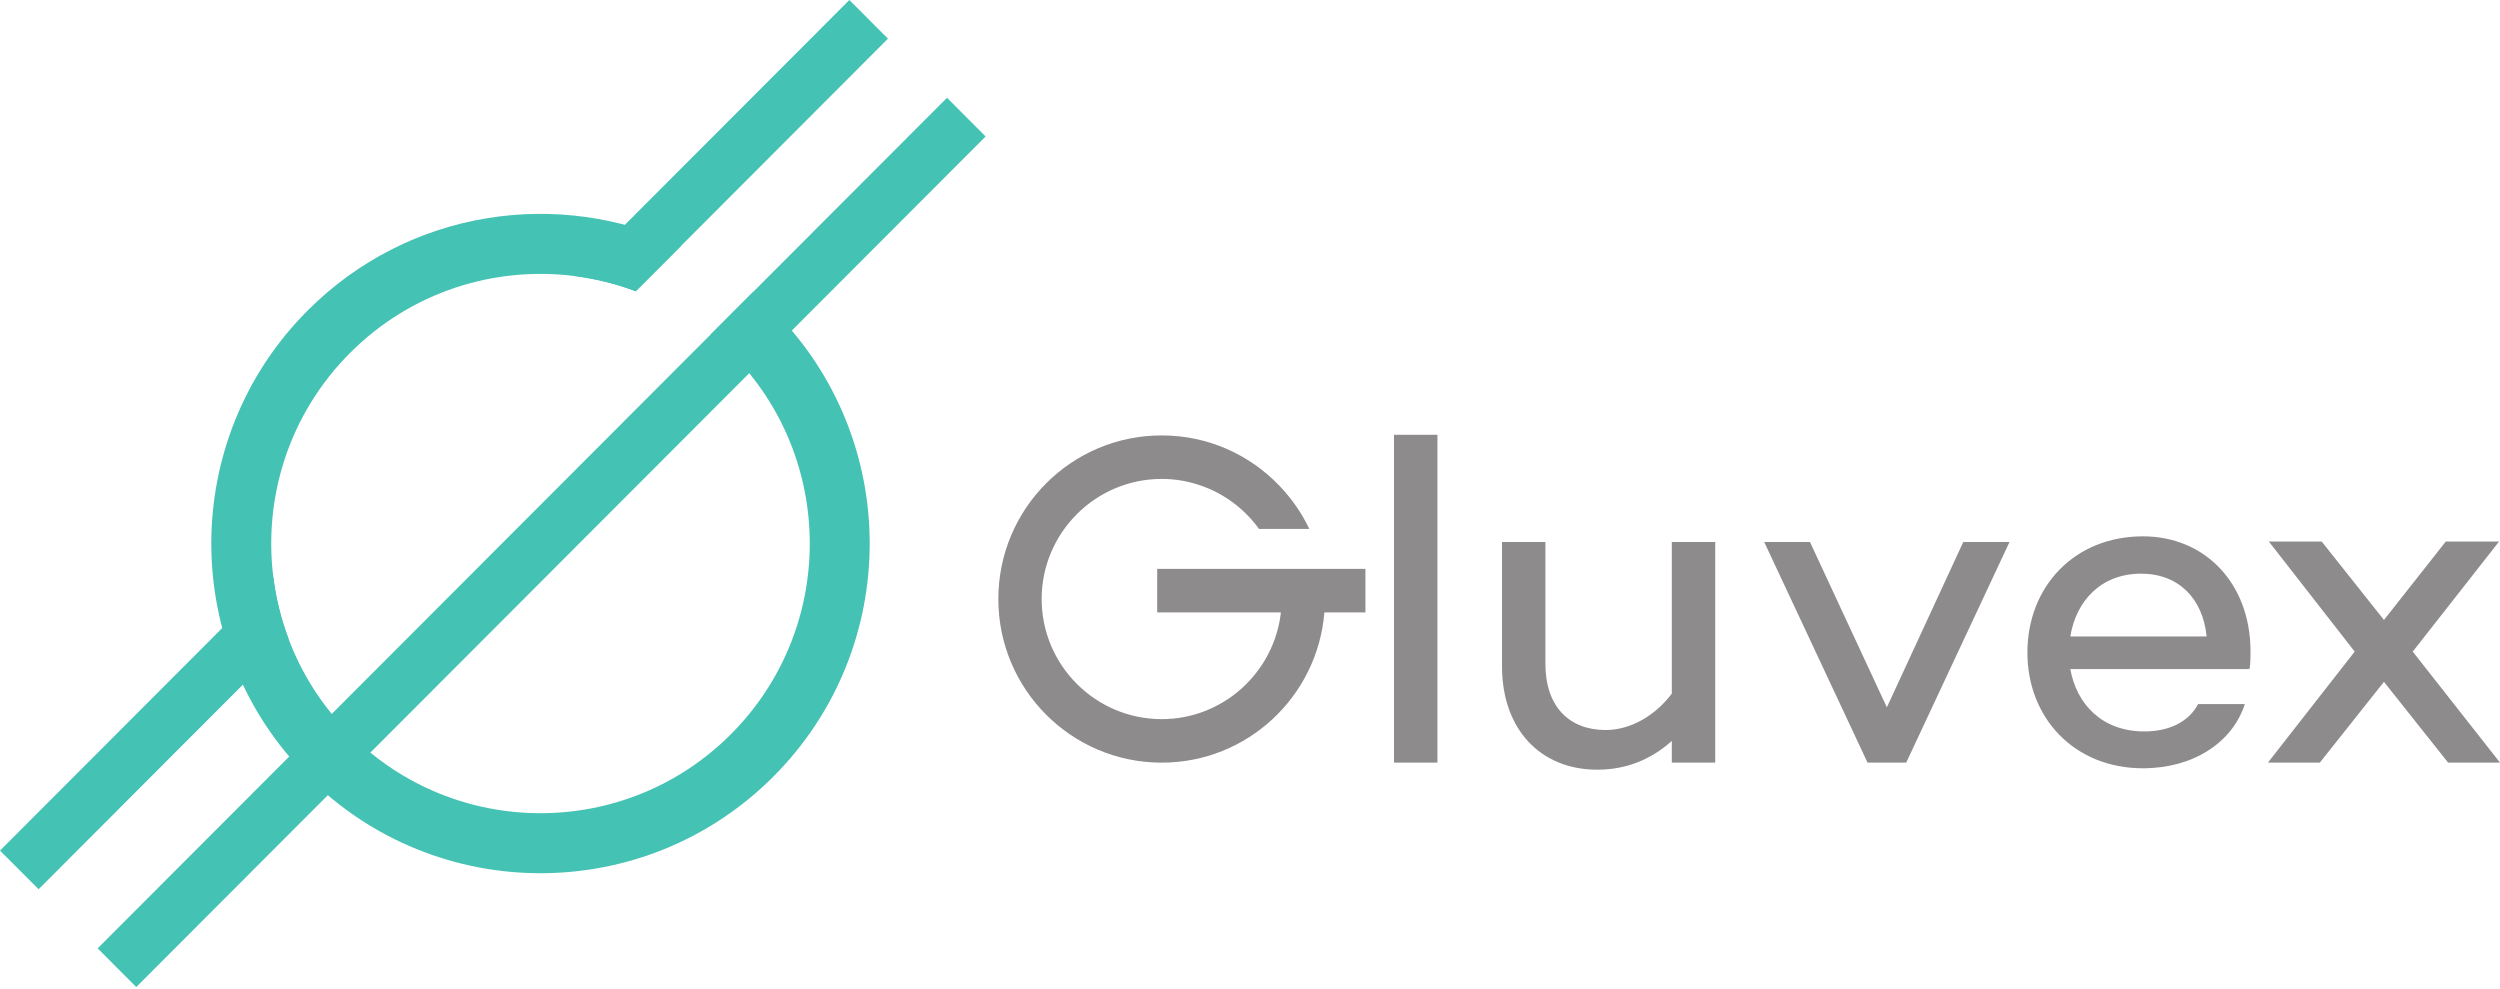
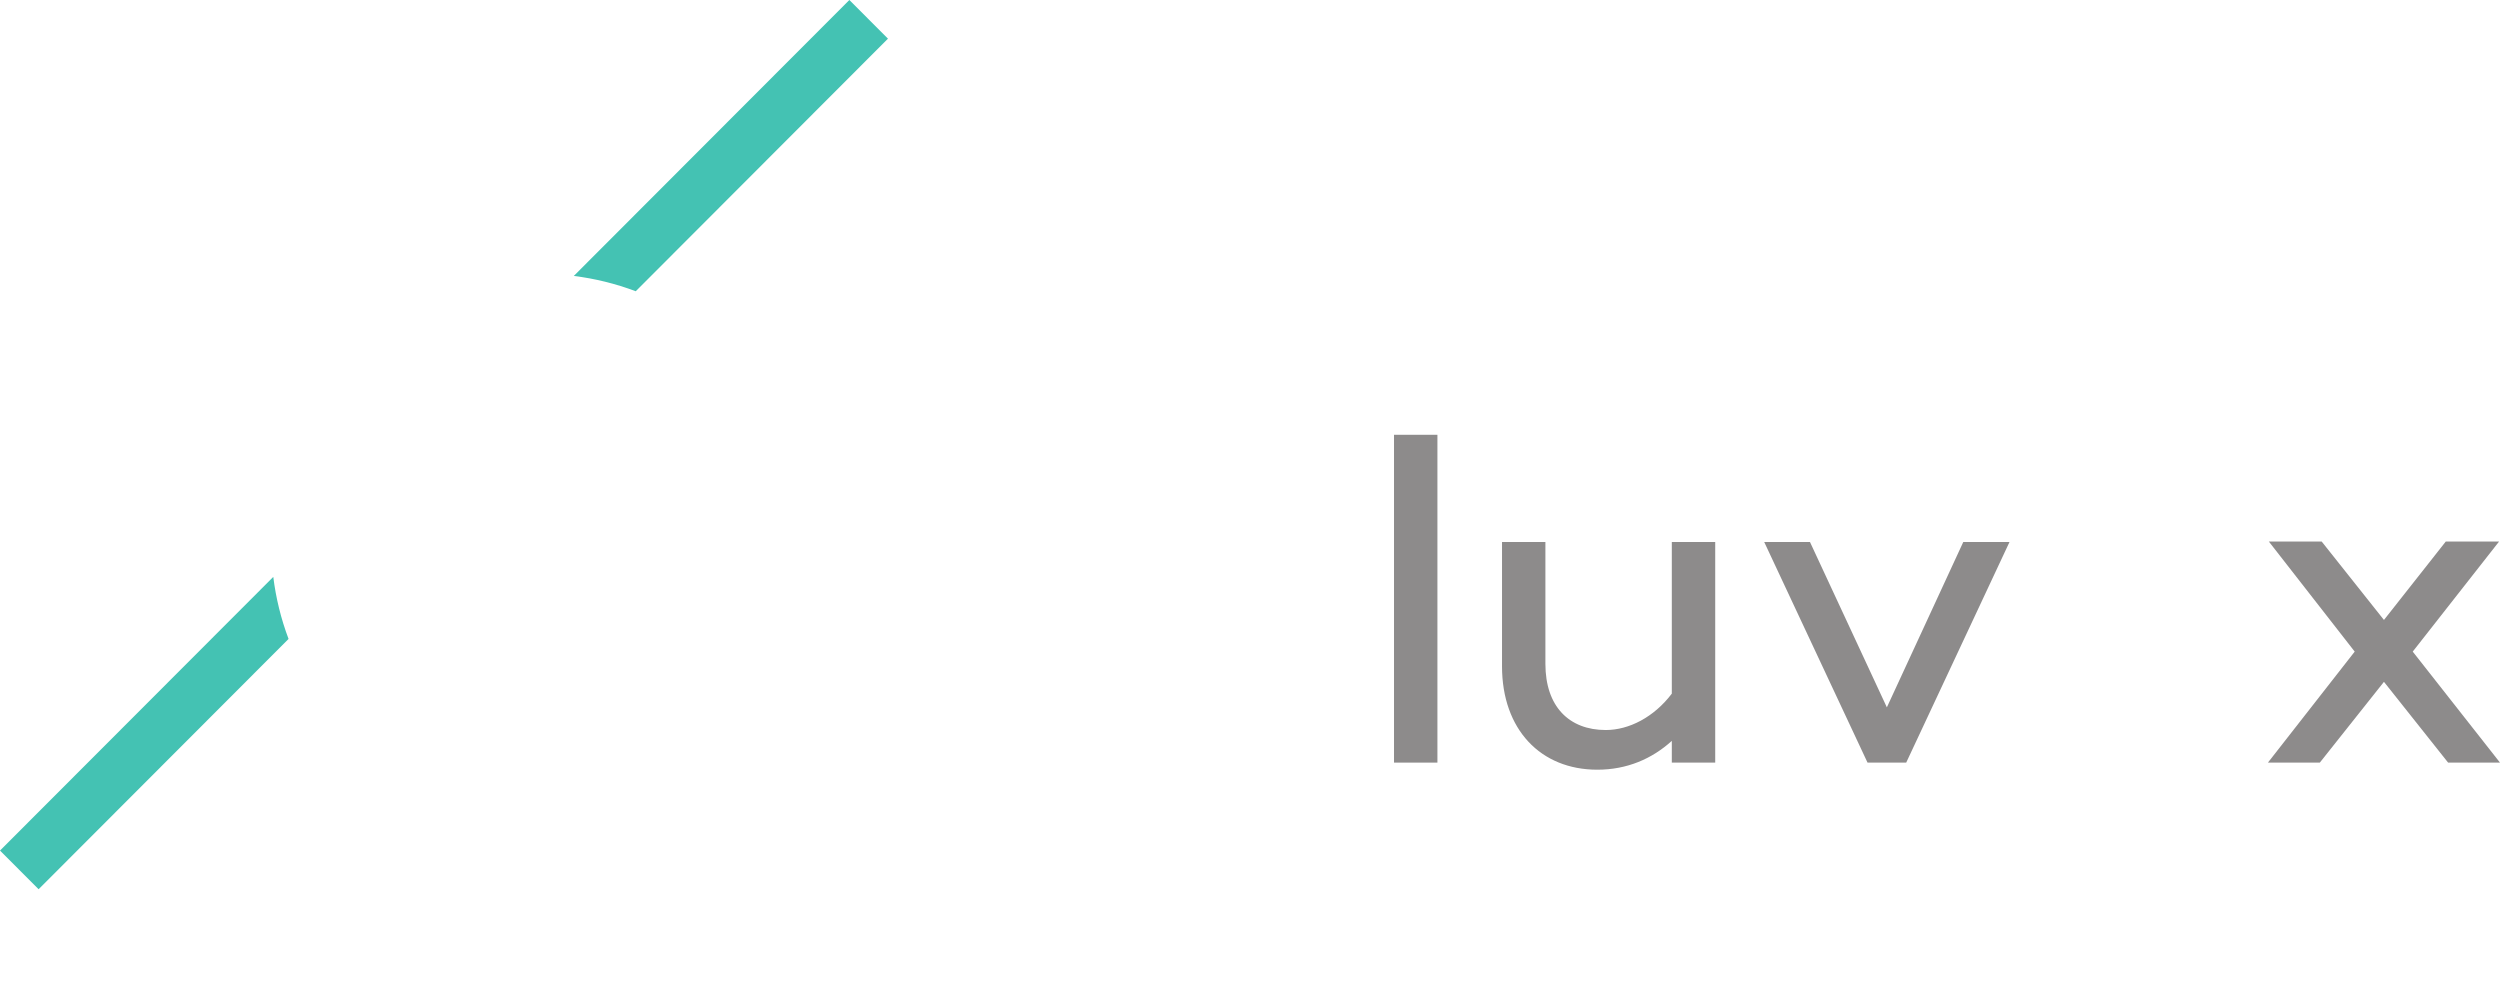
<svg xmlns="http://www.w3.org/2000/svg" width="703" height="278" viewBox="0 0 703 278" fill="none">
  <g clip-path="url(#clip0_2_2)">
    <path d="M678.461 183.233L702.736 152.285H687.747L670.368 174.331L652.861 152.285H638.006L662.143 183.233L637.738 214.45H652.331L670.368 191.73L688.411 214.45H703L678.461 183.233Z" fill="#8D8B8B" />
-     <path d="M582.176 178.98C583.769 169.017 590.796 161.314 602.069 161.314C612.68 161.314 619.448 168.354 620.507 178.98H582.176ZM602.603 150.819C583.237 150.819 570.104 165.036 570.104 183.5C570.104 201.827 583.237 216.041 602.603 216.041C616.527 216.041 627.669 209.001 631.253 197.976H618.124C615.603 202.76 610.293 205.679 602.999 205.679C590.927 205.679 583.904 197.841 582.176 188.148H632.312V188.013L632.579 188.148C632.843 186.419 632.843 184.562 632.843 182.832C632.71 164.104 620.113 150.819 602.603 150.819" fill="#8D8B8B" />
    <path d="M530.585 198.905L508.967 152.414H496.097L525.15 214.448H536.024L565.07 152.414H552.072L530.585 198.905Z" fill="#8D8B8B" />
    <path d="M470.113 195.056C465.074 201.695 458.047 205.283 451.548 205.283C441.199 205.283 434.568 198.638 434.568 186.686V152.415H422.367V187.349C422.367 205.148 433.239 216.439 449.155 216.439C457.513 216.439 464.545 213.383 470.113 208.337V214.445H482.318V152.415H470.113V195.056Z" fill="#8D8B8B" />
    <path d="M391.997 214.446H404.202V122.261H391.997V214.446Z" fill="#8D8B8B" />
-     <path d="M359.332 159.969H325.401V172.202H360.19C358.299 189.055 343.984 202.222 326.676 202.222C308.055 202.222 292.914 187.059 292.914 168.445C292.914 149.836 308.055 134.673 326.676 134.673C330.531 134.673 334.21 135.326 337.654 136.536C344.293 138.81 350.005 143.152 354.032 148.734H368.177C366.044 144.22 363.152 140.118 359.712 136.536C351.381 127.848 339.682 122.44 326.676 122.44C301.277 122.44 280.734 143.048 280.734 168.445C280.734 193.845 301.277 214.455 326.676 214.455C350.764 214.455 370.516 195.843 372.412 172.202H383.957V159.969H371.791H359.332Z" fill="#8D8B8B" />
-     <path d="M266.3 27.5L277.157 38.371L38.317 277.553L27.46 266.681L199.832 94.063L211.797 82.081L266.3 27.5Z" fill="#44C2B3" />
-     <path fill-rule="evenodd" clip-rule="evenodd" d="M86.532 218.397C122.683 254.6 181.295 254.6 217.447 218.397C253.598 182.194 253.598 123.498 217.447 87.295C215.619 85.465 213.733 83.727 211.797 82.081L199.832 94.063C201.796 95.671 203.699 97.392 205.532 99.227C235.102 128.84 235.102 176.852 205.532 206.465C175.961 236.078 128.017 236.078 98.447 206.465C90.593 198.6 84.825 189.438 81.143 179.666C79.012 174.012 77.58 168.154 76.847 162.225C74.074 139.825 81.274 116.424 98.447 99.227C115.619 82.03 138.987 74.82 161.355 77.596C167.275 78.331 173.125 79.765 178.771 81.899L191.614 69.037C157.256 52.747 114.953 58.833 86.532 87.295C50.38 123.498 50.38 182.194 86.532 218.397Z" fill="#44C2B3" />
    <path fill-rule="evenodd" clip-rule="evenodd" d="M249.696 10.872L238.84 0L161.355 77.596C167.275 78.331 173.125 79.765 178.771 81.899L191.614 69.037L249.696 10.872ZM81.143 179.666C79.012 174.012 77.58 168.154 76.847 162.225L0 239.182L10.856 250.054L81.143 179.666Z" fill="#44C2B3" />
  </g>
  <defs>
    <clipPath id="clip0_2_2">
      <rect width="703" height="278" fill="white" />
    </clipPath>
  </defs>
</svg>